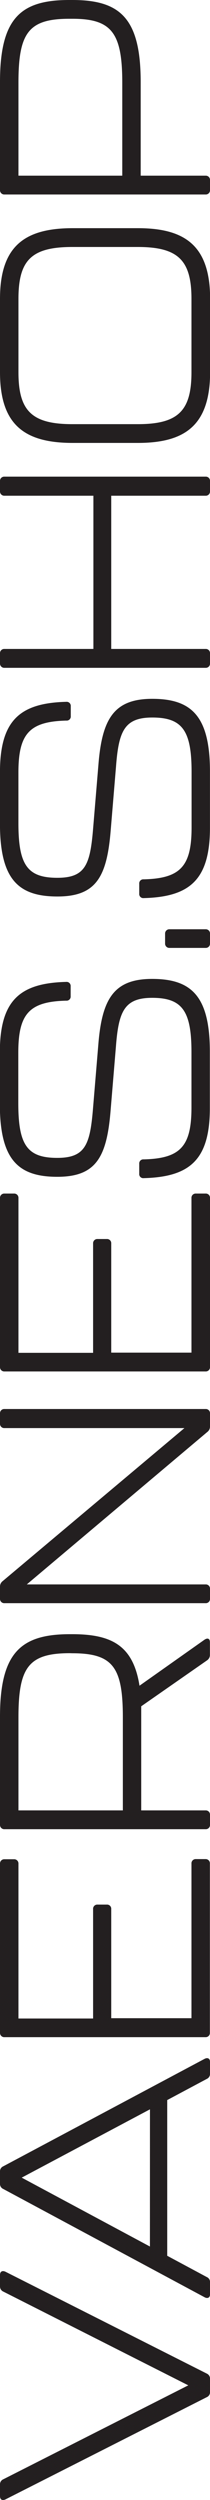
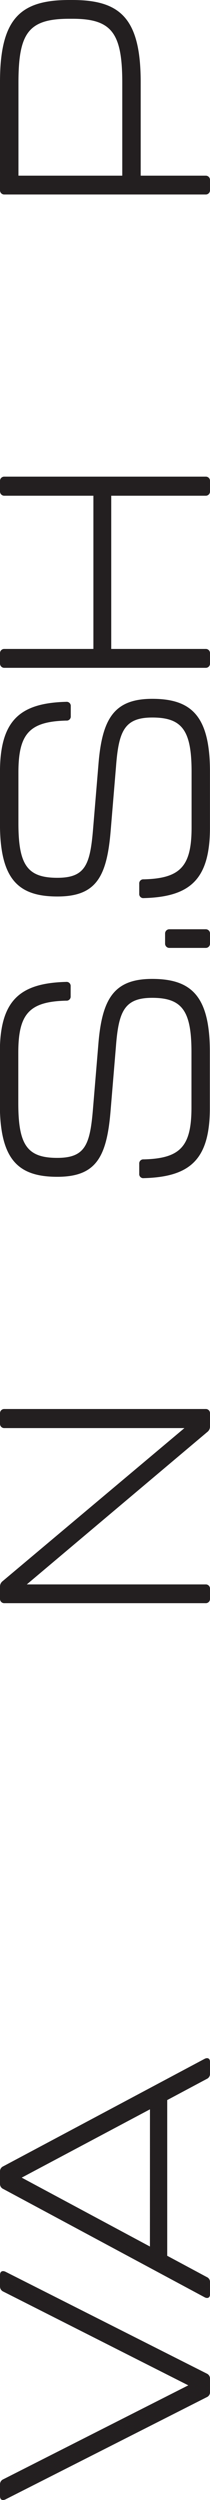
<svg xmlns="http://www.w3.org/2000/svg" id="Layer_1" data-name="Layer 1" viewBox="0 0 54.84 651.07">
  <defs>
    <style>.cls-1{fill:#231f20;}</style>
  </defs>
  <path class="cls-1" d="M54,624.28,1.4,650.92c-.86.39-1.4,0-1.4-.85v-3a1.42,1.42,0,0,1,.85-1.4l48.32-24.47L.85,596.78A1.44,1.44,0,0,1,0,595.46v-3c0-.86.54-1.24,1.4-.86L54,618.14a1.44,1.44,0,0,1,.85,1.32v3.42A1.42,1.42,0,0,1,54,624.28Z" />
  <path class="cls-1" d="M54,541.4l-10.33,5.51v40.55L54,593a1.41,1.41,0,0,1,.85,1.4v3.1c0,.86-.62,1.17-1.39.78L.85,570.06a1.42,1.42,0,0,1-.85-1.4v-3.11a1.41,1.41,0,0,1,.85-1.39l52.6-28c.77-.39,1.39-.08,1.39.78v3A1.43,1.43,0,0,1,54,541.4Zm-14.84,7.92L5.67,567.11l33.48,17.94Z" />
-   <path class="cls-1" d="M53.68,530.53H1.17A1.11,1.11,0,0,1,0,529.36v-44a1.11,1.11,0,0,1,1.17-1.17H3.65a1.11,1.11,0,0,1,1.17,1.17v40.31H24.31V497.2A1.1,1.1,0,0,1,25.48,496h2.41a1.09,1.09,0,0,1,1.16,1.16v28.43H50V485.32a1.1,1.1,0,0,1,1.16-1.17h2.49a1.1,1.1,0,0,1,1.16,1.17v44A1.1,1.1,0,0,1,53.68,530.53Z" />
-   <path class="cls-1" d="M36.43,439l17-12c.85-.55,1.39-.23,1.39.7v3.18a1.71,1.71,0,0,1-.7,1.48l-17.24,12v27.11H53.68a1.1,1.1,0,0,1,1.16,1.17v2.56a1.1,1.1,0,0,1-1.16,1.17H1.17A1.11,1.11,0,0,1,0,475.22V447.1c0-16.7,5.44-21.52,18.26-21.52h.62C29.36,425.58,34.8,428.69,36.43,439Zm-18.17-8.47c-10.8,0-13.44,3.66-13.44,16.71v24.23H32.08V447.26c0-13.05-2.56-16.71-13.2-16.71Z" />
  <path class="cls-1" d="M53.68,417.51H1.17A1.11,1.11,0,0,1,0,416.34v-3.18a1.76,1.76,0,0,1,.7-1.4l47.46-39.85h-47A1.1,1.1,0,0,1,0,370.75V368.1a1.1,1.1,0,0,1,1.17-1.16H53.68a1.09,1.09,0,0,1,1.16,1.16v3.42a1.75,1.75,0,0,1-.7,1.4L7,412.62H53.68a1.09,1.09,0,0,1,1.16,1.16v2.56A1.1,1.1,0,0,1,53.68,417.51Z" />
-   <path class="cls-1" d="M53.68,357.16H1.17A1.11,1.11,0,0,1,0,356V312a1.11,1.11,0,0,1,1.17-1.17H3.65A1.11,1.11,0,0,1,4.82,312v40.31H24.31V323.83a1.1,1.1,0,0,1,1.17-1.16h2.41a1.09,1.09,0,0,1,1.16,1.16v28.43H50V312a1.1,1.1,0,0,1,1.16-1.17h2.49A1.1,1.1,0,0,1,54.84,312v44A1.1,1.1,0,0,1,53.68,357.16Z" />
  <path class="cls-1" d="M37.52,306.82a1.05,1.05,0,0,1-1.16-1.16v-2.57a1.06,1.06,0,0,1,1.16-1.16C47.15,301.7,50,298.51,50,288.41V274c0-10.72-2.41-14.14-10.26-14.14-7.3,0-8.77,3.58-9.47,12.74l-1.4,16.78c-1,12-3.81,17.09-13.91,17.09-10.33,0-15-4.58-15-19V274.12c0-13.44,5.05-18.1,17.32-18.41a1.06,1.06,0,0,1,1.17,1.16v2.57a1.06,1.06,0,0,1-1.17,1.16c-9.63.23-12.5,3.42-12.5,13.52v13.2c0,10.88,2.33,14.22,10.17,14.22,7.3,0,8.55-3.42,9.32-12.66l1.4-16.78c.94-11.89,4-17.17,14.06-17.17,10.34,0,15.07,4.58,15.07,19v14.45C54.84,301.85,49.79,306.51,37.52,306.82Z" />
  <path class="cls-1" d="M53.68,246.86h-9.4a1.11,1.11,0,0,1-1.17-1.17v-2.56A1.11,1.11,0,0,1,44.28,242h9.4a1.1,1.1,0,0,1,1.16,1.17v2.56A1.1,1.1,0,0,1,53.68,246.86Z" />
  <path class="cls-1" d="M37.52,233.89a1.06,1.06,0,0,1-1.16-1.17v-2.56A1.06,1.06,0,0,1,37.52,229c9.63-.23,12.51-3.42,12.51-13.51V201c0-10.72-2.41-14.14-10.26-14.14-7.3,0-8.77,3.57-9.47,12.74l-1.4,16.78c-1,12-3.81,17.09-13.91,17.09-10.33,0-15-4.59-15-19V201.18c0-13.44,5.05-18.1,17.32-18.41a1.07,1.07,0,0,1,1.17,1.17v2.56a1.06,1.06,0,0,1-1.17,1.16c-9.63.24-12.5,3.42-12.5,13.52v13.21c0,10.87,2.33,14.21,10.17,14.21,7.3,0,8.55-3.41,9.32-12.66l1.4-16.78c.94-11.88,4-17.17,14.06-17.17,10.34,0,15.07,4.59,15.07,19v14.45C54.84,228.91,49.79,233.58,37.52,233.89Z" />
  <path class="cls-1" d="M53.68,173.92H1.17A1.11,1.11,0,0,1,0,172.75v-2.56A1.1,1.1,0,0,1,1.17,169H24.39V129.1H1.17A1.11,1.11,0,0,1,0,127.93v-2.64a1.1,1.1,0,0,1,1.17-1.16H53.68a1.09,1.09,0,0,1,1.16,1.16v2.64a1.1,1.1,0,0,1-1.16,1.17H29.05V169H53.68a1.09,1.09,0,0,1,1.16,1.16v2.56A1.1,1.1,0,0,1,53.68,173.92Z" />
-   <path class="cls-1" d="M36,115.35H19C6.45,115.35,0,110.69,0,96.94V77.83C0,64.08,6.45,59.42,19,59.42H36c12.43,0,18.87,4.66,18.87,18.41V96.94C54.84,110.69,48.4,115.35,36,115.35ZM50,77.83c0-10-3.42-13.51-14-13.51H18.88c-10.65,0-14.06,3.41-14.06,13.51V96.94c0,10,3.41,13.52,14.06,13.52H36c10.57,0,14-3.5,14-13.52Z" />
  <path class="cls-1" d="M53.68,50.65H1.17A1.11,1.11,0,0,1,0,49.48V21.36C0,4.66,5.44,0,18.1,0h.78C31.31,0,36.74,4.66,36.74,21.36V45.75H53.68a1.1,1.1,0,0,1,1.16,1.17v2.56A1.1,1.1,0,0,1,53.68,50.65ZM31.93,21.52c0-13-2.8-16.63-13-16.63H18.1C7.46,4.89,4.82,8.54,4.82,21.52V45.75H31.93Z" />
</svg>